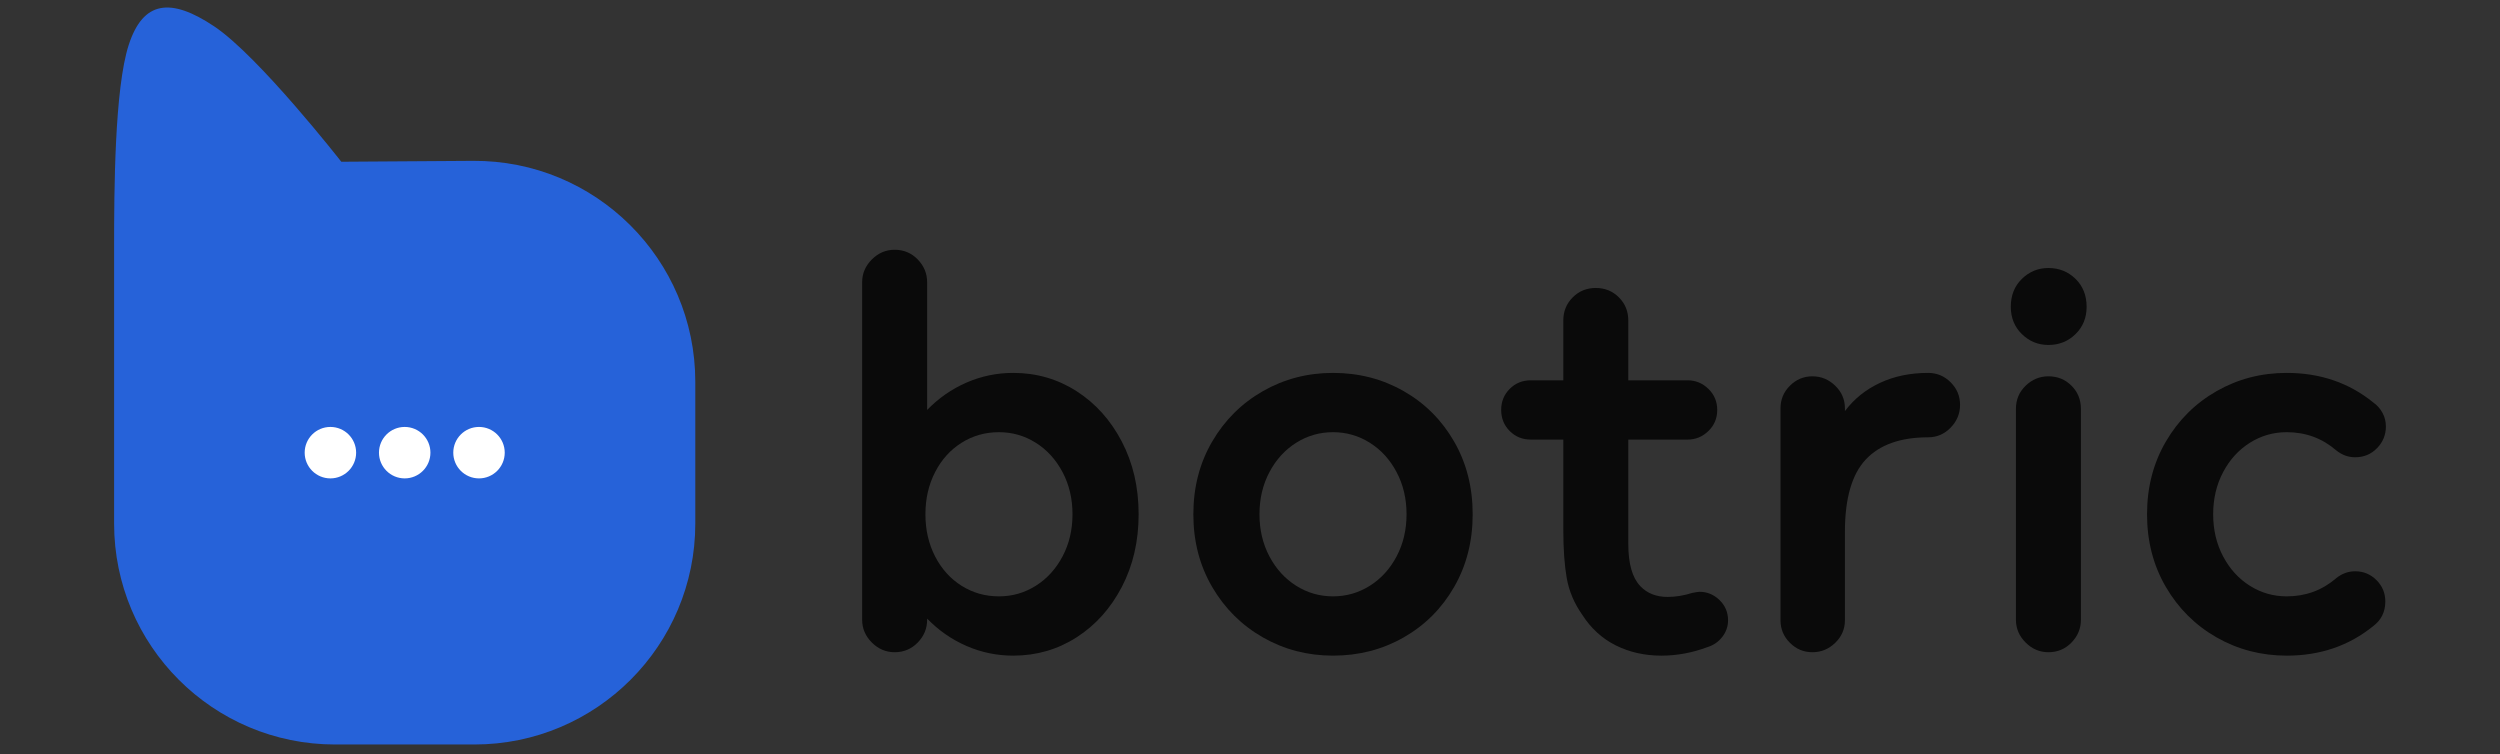
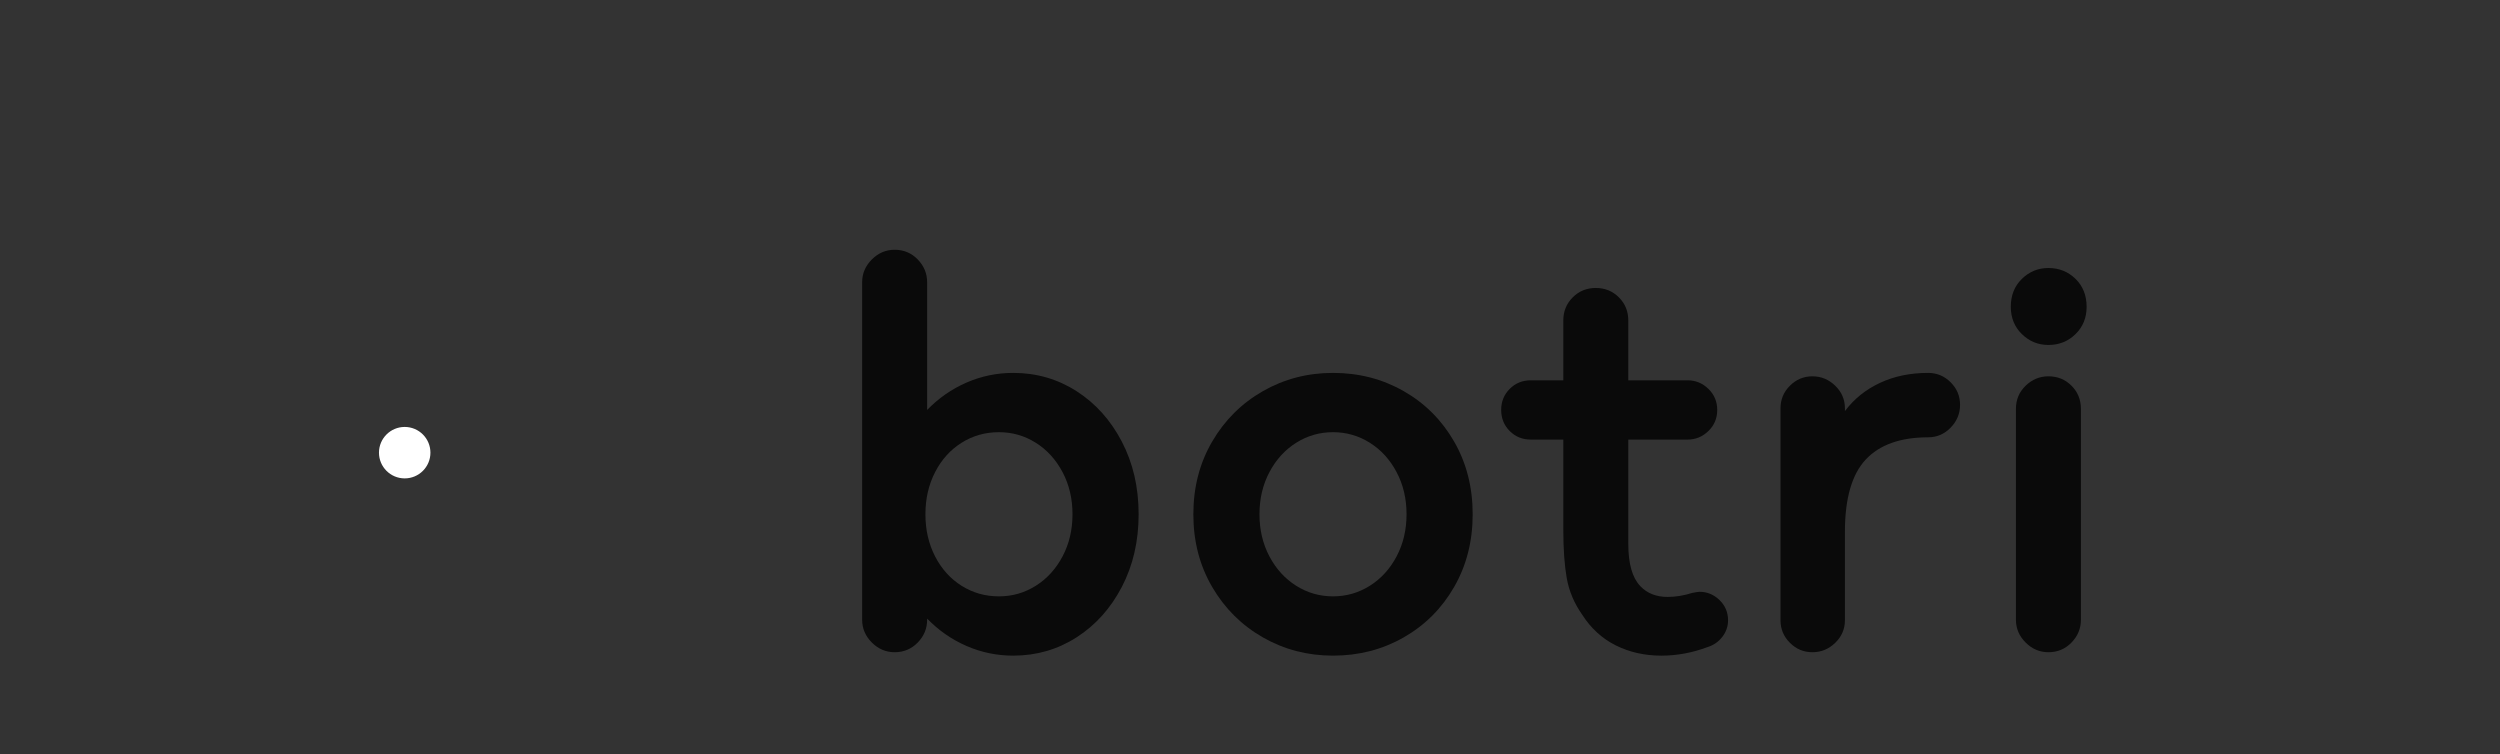
<svg xmlns="http://www.w3.org/2000/svg" xmlns:ns1="http://www.serif.com/" width="100%" height="100%" viewBox="0 0 1024 309" version="1.1" xml:space="preserve" style="fill-rule:evenodd;clip-rule:evenodd;stroke-linejoin:round;stroke-miterlimit:2;">
  <rect x="0" y="0" width="1024" height="309" fill="#333333" stroke="none" />
-   <rect id="Light" x="0" y="0.012" width="1024" height="308" style="fill:none;" />
  <g id="Layer-1" ns1:id="Layer 1" />
  <g>
    <g>
-       <path d="M52.767,18.272c5.857,-17.88 17.056,-19.458 34.997,-7.455c18.277,12.228 52.033,55.435 52.033,55.435l53.886,-0.368c50.217,-0.343 91.111,40.273 91.111,90.492l-0,58.073c-0,49.978 -40.515,90.493 -90.493,90.493l-57.068,0c-49.978,0 -90.494,-40.515 -90.494,-90.493l-0,-112.961c-0,-23.29 0.171,-65.337 6.028,-83.216" style="fill:#2662d9;fill-rule:nonzero;" />
      <circle cx="165.766" cy="185.412" r="10.538" style="fill:#fff;" />
-       <circle cx="196.2" cy="185.412" r="10.538" style="fill:#fff;" />
-       <circle cx="135.333" cy="185.412" r="10.538" style="fill:#fff;" />
    </g>
    <g>
      <path d="M415.014,152.739c9.495,-0 18.134,2.49 25.917,7.472c7.783,4.981 13.971,11.869 18.563,20.664c4.592,8.794 6.888,18.718 6.888,29.77c-0,11.052 -2.296,20.975 -6.888,29.77c-4.592,8.795 -10.78,15.683 -18.563,20.664c-7.783,4.981 -16.422,7.472 -25.917,7.472c-6.694,-0 -13.076,-1.323 -19.147,-3.97c-6.071,-2.646 -11.441,-6.382 -16.111,-11.207l0,0.467c0,3.58 -1.284,6.693 -3.852,9.339c-2.569,2.647 -5.721,3.97 -9.457,3.97c-3.58,-0 -6.693,-1.323 -9.339,-3.97c-2.647,-2.646 -3.97,-5.759 -3.97,-9.339l0,-138.227c0,-3.58 1.323,-6.694 3.97,-9.34c2.646,-2.646 5.759,-3.969 9.339,-3.969c3.736,-0 6.888,1.323 9.457,3.969c2.568,2.646 3.852,5.76 3.852,9.34l0,52.302c4.67,-4.826 10.04,-8.562 16.111,-11.208c6.071,-2.646 12.453,-3.969 19.147,-3.969Zm-5.838,91.529c5.448,-0 10.468,-1.44 15.06,-4.32c4.592,-2.88 8.25,-6.888 10.975,-12.025c2.724,-5.137 4.086,-10.896 4.086,-17.278c-0,-6.382 -1.362,-12.142 -4.086,-17.279c-2.725,-5.136 -6.383,-9.145 -10.975,-12.024c-4.592,-2.88 -9.612,-4.32 -15.06,-4.32c-5.604,0 -10.701,1.44 -15.293,4.32c-4.592,2.879 -8.212,6.888 -10.858,12.024c-2.646,5.137 -3.969,10.897 -3.969,17.279c-0,6.382 1.323,12.141 3.969,17.278c2.646,5.137 6.266,9.145 10.858,12.025c4.592,2.88 9.689,4.32 15.293,4.32Z" style="fill:#0a0a0a;fill-rule:nonzero;" />
      <path d="M546.002,268.551c-10.429,-0 -20.002,-2.491 -28.719,-7.472c-8.717,-4.981 -15.644,-11.869 -20.781,-20.664c-5.137,-8.795 -7.705,-18.718 -7.705,-29.77c-0,-11.052 2.568,-20.976 7.705,-29.77c5.137,-8.795 12.064,-15.683 20.781,-20.664c8.717,-4.982 18.29,-7.472 28.719,-7.472c10.585,-0 20.236,2.49 28.953,7.472c8.717,4.981 15.605,11.869 20.664,20.664c5.059,8.794 7.589,18.718 7.589,29.77c-0,11.052 -2.53,20.975 -7.589,29.77c-5.059,8.795 -11.947,15.683 -20.664,20.664c-8.717,4.981 -18.368,7.472 -28.953,7.472Zm0,-24.283c5.448,-0 10.468,-1.44 15.06,-4.32c4.592,-2.88 8.251,-6.888 10.975,-12.025c2.724,-5.137 4.086,-10.896 4.086,-17.278c-0,-6.382 -1.362,-12.142 -4.086,-17.279c-2.724,-5.136 -6.383,-9.145 -10.975,-12.024c-4.592,-2.88 -9.612,-4.32 -15.06,-4.32c-5.448,0 -10.468,1.44 -15.06,4.32c-4.592,2.879 -8.25,6.888 -10.974,12.024c-2.724,5.137 -4.086,10.897 -4.086,17.279c-0,6.382 1.362,12.141 4.086,17.278c2.724,5.137 6.382,9.145 10.974,12.025c4.592,2.88 9.612,4.32 15.06,4.32Z" style="fill:#0a0a0a;fill-rule:nonzero;" />
      <path d="M707.812,254.074c-0,2.491 -0.778,4.748 -2.335,6.771c-1.557,2.024 -3.58,3.425 -6.071,4.203c-6.226,2.335 -12.53,3.503 -18.913,3.503c-6.849,-0 -13.075,-1.401 -18.679,-4.203c-5.604,-2.802 -10.196,-7.005 -13.776,-12.609c-3.269,-4.67 -5.37,-9.651 -6.304,-14.943c-0.934,-5.293 -1.401,-11.908 -1.401,-19.847l-0,-36.892l-13.309,0c-3.425,0 -6.304,-1.167 -8.639,-3.502c-2.335,-2.335 -3.503,-5.215 -3.503,-8.639c0,-3.425 1.168,-6.304 3.503,-8.639c2.335,-2.335 5.214,-3.503 8.639,-3.503l13.309,0l-0,-24.516c-0,-3.736 1.284,-6.888 3.852,-9.457c2.569,-2.568 5.721,-3.852 9.457,-3.852c3.736,-0 6.888,1.284 9.456,3.852c2.569,2.569 3.853,5.721 3.853,9.457l-0,24.516l24.283,0c3.269,0 6.11,1.168 8.522,3.503c2.413,2.335 3.62,5.214 3.62,8.639c-0,3.424 -1.207,6.304 -3.62,8.639c-2.412,2.335 -5.253,3.502 -8.522,3.502l-24.283,0l-0,42.729c-0,8.095 1.634,13.854 4.903,17.279c2.802,2.957 6.538,4.436 11.208,4.436c3.269,0 6.615,-0.545 10.04,-1.634c1.557,-0.312 2.568,-0.467 3.035,-0.467c3.114,-0 5.838,1.128 8.173,3.385c2.334,2.257 3.502,5.02 3.502,8.289Z" style="fill:#0a0a0a;fill-rule:nonzero;" />
      <path d="M789.767,152.739c3.581,-0 6.655,1.284 9.223,3.852c2.569,2.569 3.853,5.643 3.853,9.223c-0,3.581 -1.284,6.694 -3.853,9.34c-2.568,2.646 -5.642,3.969 -9.223,3.969c-11.363,0 -19.885,3.036 -25.567,9.107c-5.681,6.07 -8.522,15.955 -8.522,29.653l-0,36.191c-0,3.58 -1.323,6.655 -3.97,9.223c-2.646,2.569 -5.759,3.853 -9.339,3.853c-3.581,-0 -6.655,-1.284 -9.223,-3.853c-2.569,-2.568 -3.853,-5.643 -3.853,-9.223l0,-86.859c0,-3.58 1.284,-6.654 3.853,-9.223c2.568,-2.568 5.642,-3.852 9.223,-3.852c3.58,-0 6.693,1.284 9.339,3.852c2.647,2.569 3.97,5.643 3.97,9.223l-0,1.168c3.736,-4.981 8.522,-8.834 14.359,-11.558c5.838,-2.724 12.414,-4.086 19.73,-4.086Z" style="fill:#0a0a0a;fill-rule:nonzero;" />
      <path d="M839.034,141.298c-4.203,-0 -7.822,-1.479 -10.857,-4.437c-3.036,-2.957 -4.553,-6.693 -4.553,-11.207c-0,-4.67 1.517,-8.484 4.553,-11.441c3.035,-2.958 6.654,-4.437 10.857,-4.437c4.359,0 8.056,1.479 11.091,4.437c3.035,2.957 4.553,6.771 4.553,11.441c0,4.514 -1.518,8.25 -4.553,11.207c-3.035,2.958 -6.732,4.437 -11.091,4.437Zm0,125.852c-3.58,-0 -6.693,-1.323 -9.339,-3.97c-2.647,-2.646 -3.97,-5.759 -3.97,-9.339l0,-86.392c0,-3.736 1.323,-6.888 3.97,-9.457c2.646,-2.568 5.759,-3.852 9.339,-3.852c3.736,-0 6.888,1.284 9.457,3.852c2.568,2.569 3.852,5.721 3.852,9.457l0,86.392c0,3.58 -1.284,6.693 -3.852,9.339c-2.569,2.647 -5.721,3.97 -9.457,3.97Z" style="fill:#0a0a0a;fill-rule:nonzero;" />
-       <path d="M936.634,268.551c-10.43,-0 -20.003,-2.491 -28.72,-7.472c-8.717,-4.981 -15.644,-11.869 -20.781,-20.664c-5.136,-8.795 -7.705,-18.718 -7.705,-29.77c0,-11.052 2.569,-20.976 7.705,-29.77c5.137,-8.795 12.064,-15.683 20.781,-20.664c8.717,-4.982 18.29,-7.472 28.72,-7.472c13.698,-0 25.528,4.047 35.49,12.141c1.557,1.09 2.802,2.491 3.736,4.203c0.934,1.713 1.401,3.58 1.401,5.604c0,3.425 -1.206,6.382 -3.619,8.873c-2.413,2.49 -5.409,3.736 -8.989,3.736c-2.802,-0 -5.371,-0.934 -7.706,-2.802c-5.759,-4.981 -12.53,-7.472 -20.313,-7.472c-5.448,0 -10.469,1.44 -15.061,4.32c-4.592,2.879 -8.25,6.888 -10.974,12.024c-2.724,5.137 -4.086,10.897 -4.086,17.279c0,6.382 1.362,12.141 4.086,17.278c2.724,5.137 6.382,9.145 10.974,12.025c4.592,2.88 9.613,4.32 15.061,4.32c7.783,-0 14.554,-2.491 20.313,-7.472c2.335,-1.868 4.904,-2.802 7.706,-2.802c3.424,-0 6.343,1.206 8.756,3.619c2.412,2.413 3.619,5.331 3.619,8.756c-0,4.203 -1.635,7.55 -4.904,10.04c-9.962,8.095 -21.792,12.142 -35.49,12.142Z" style="fill:#0a0a0a;fill-rule:nonzero;" />
    </g>
  </g>
</svg>